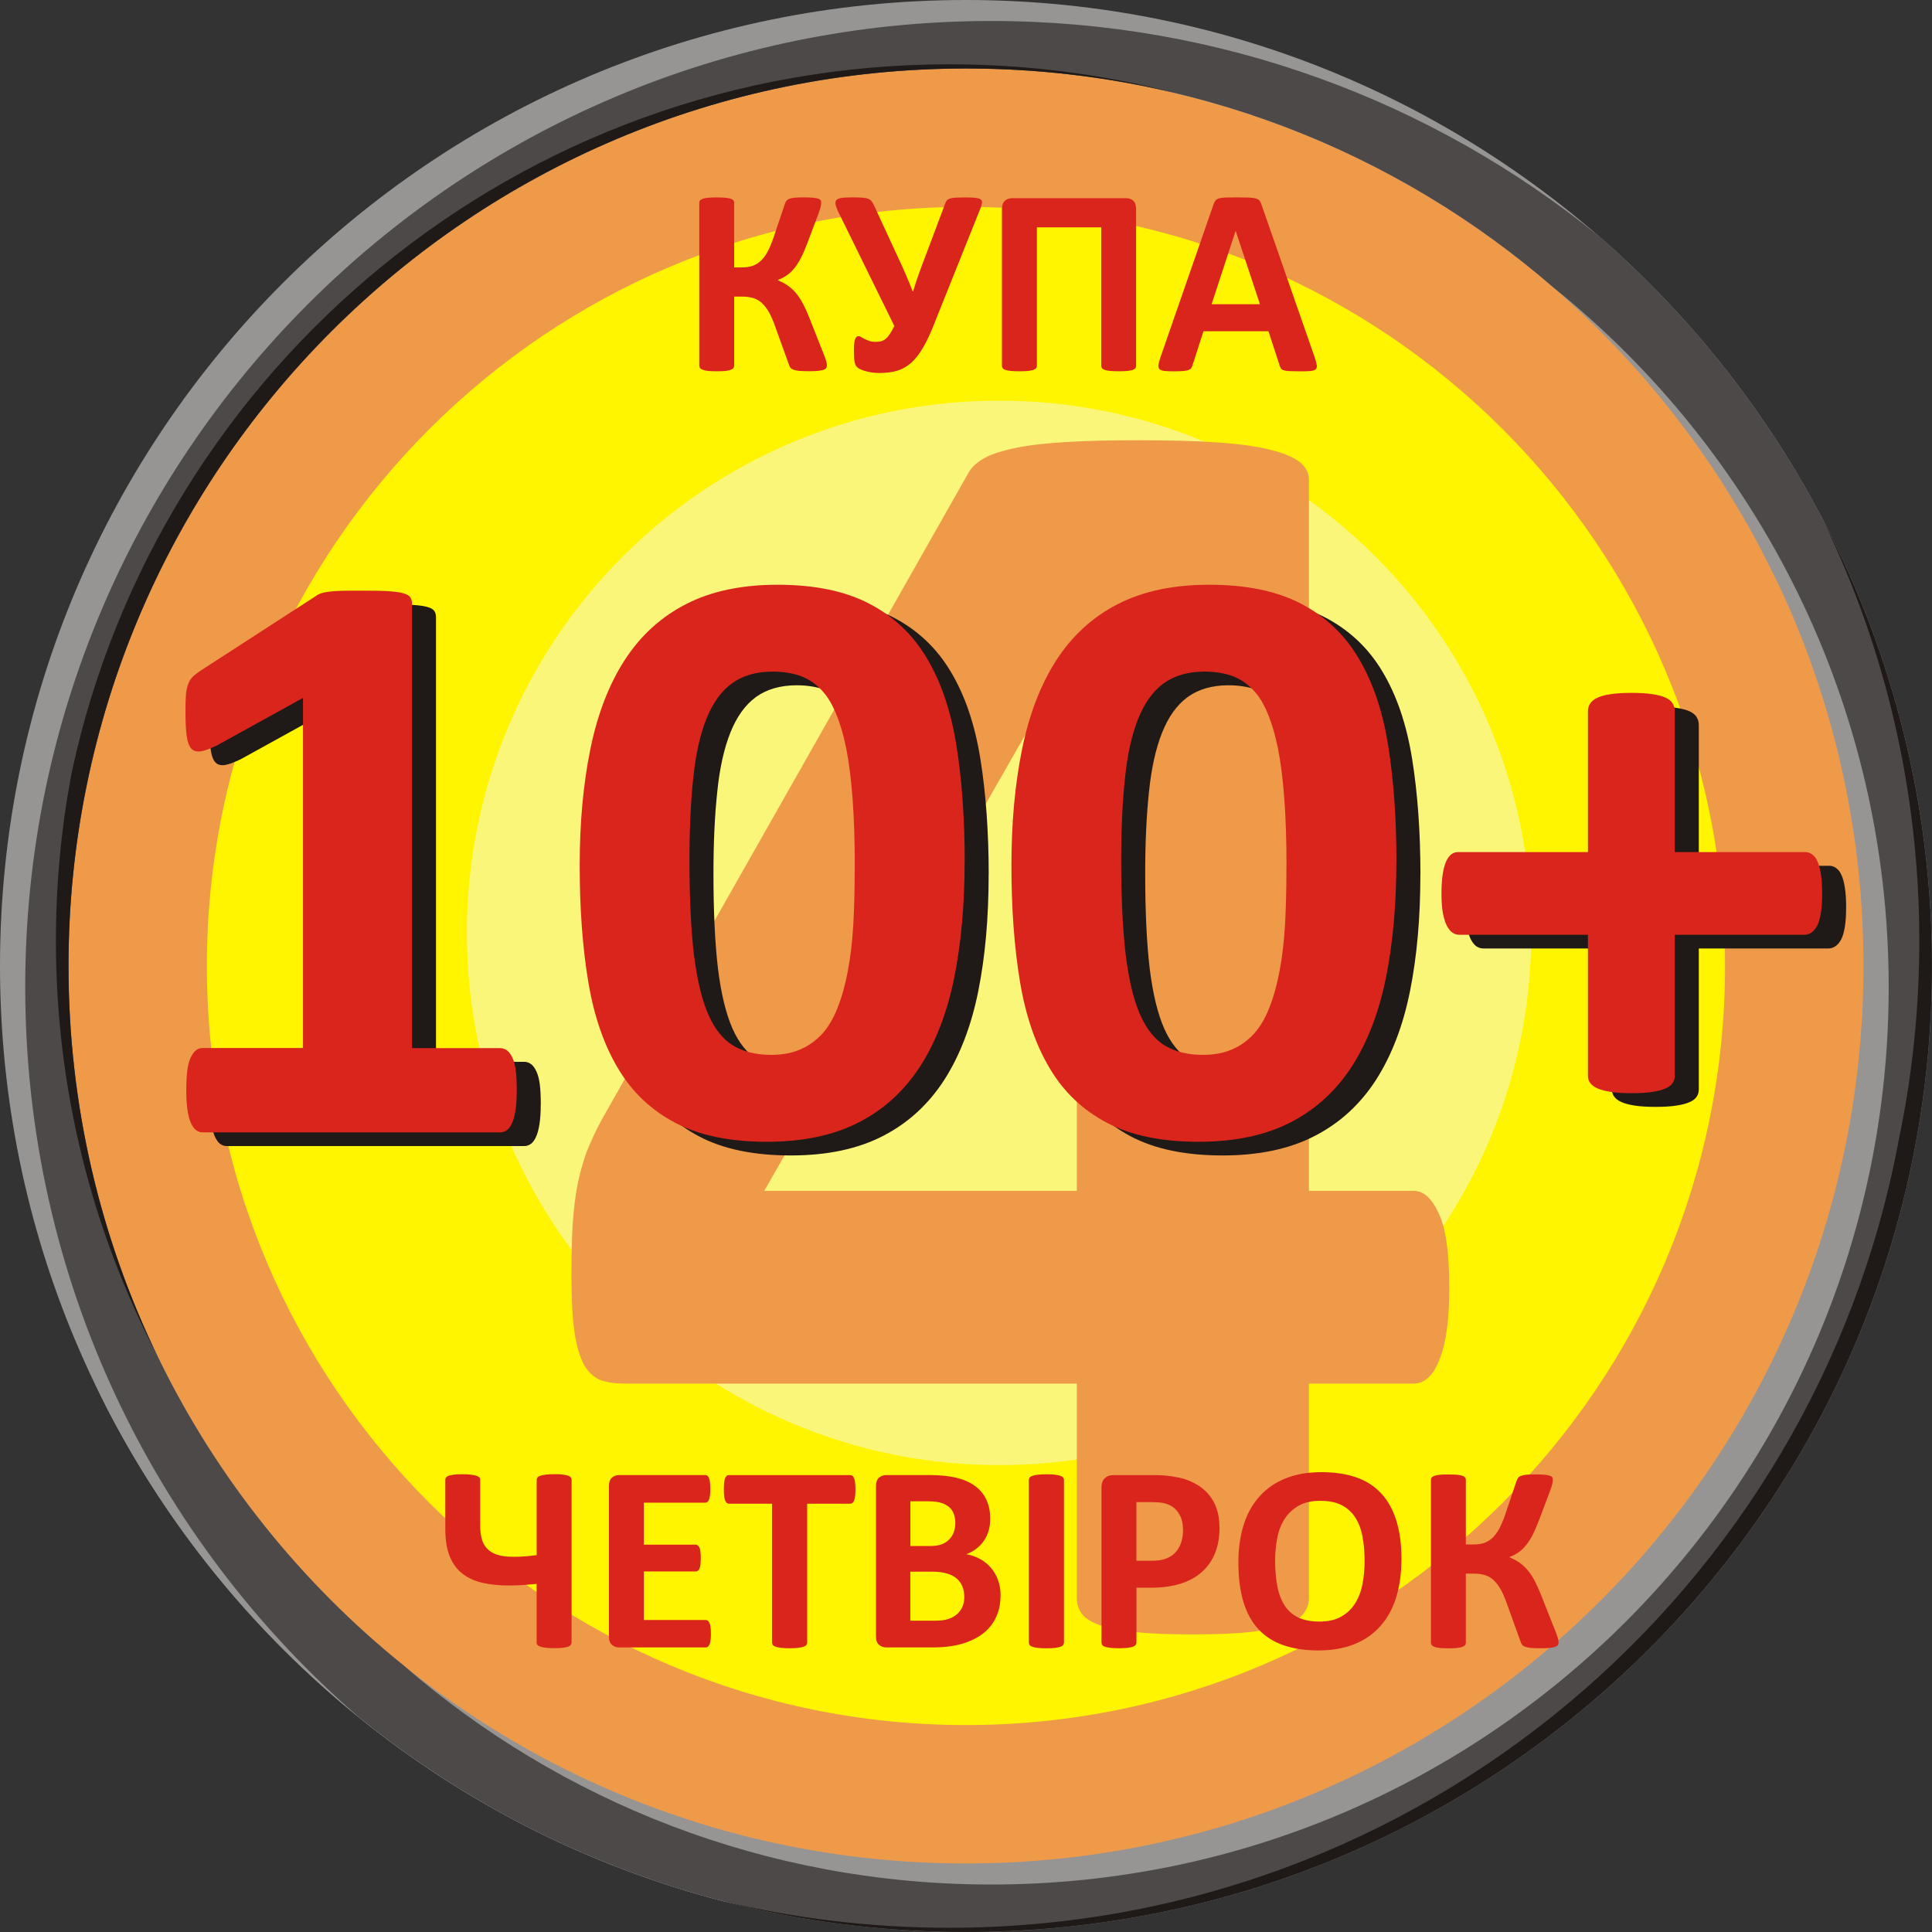
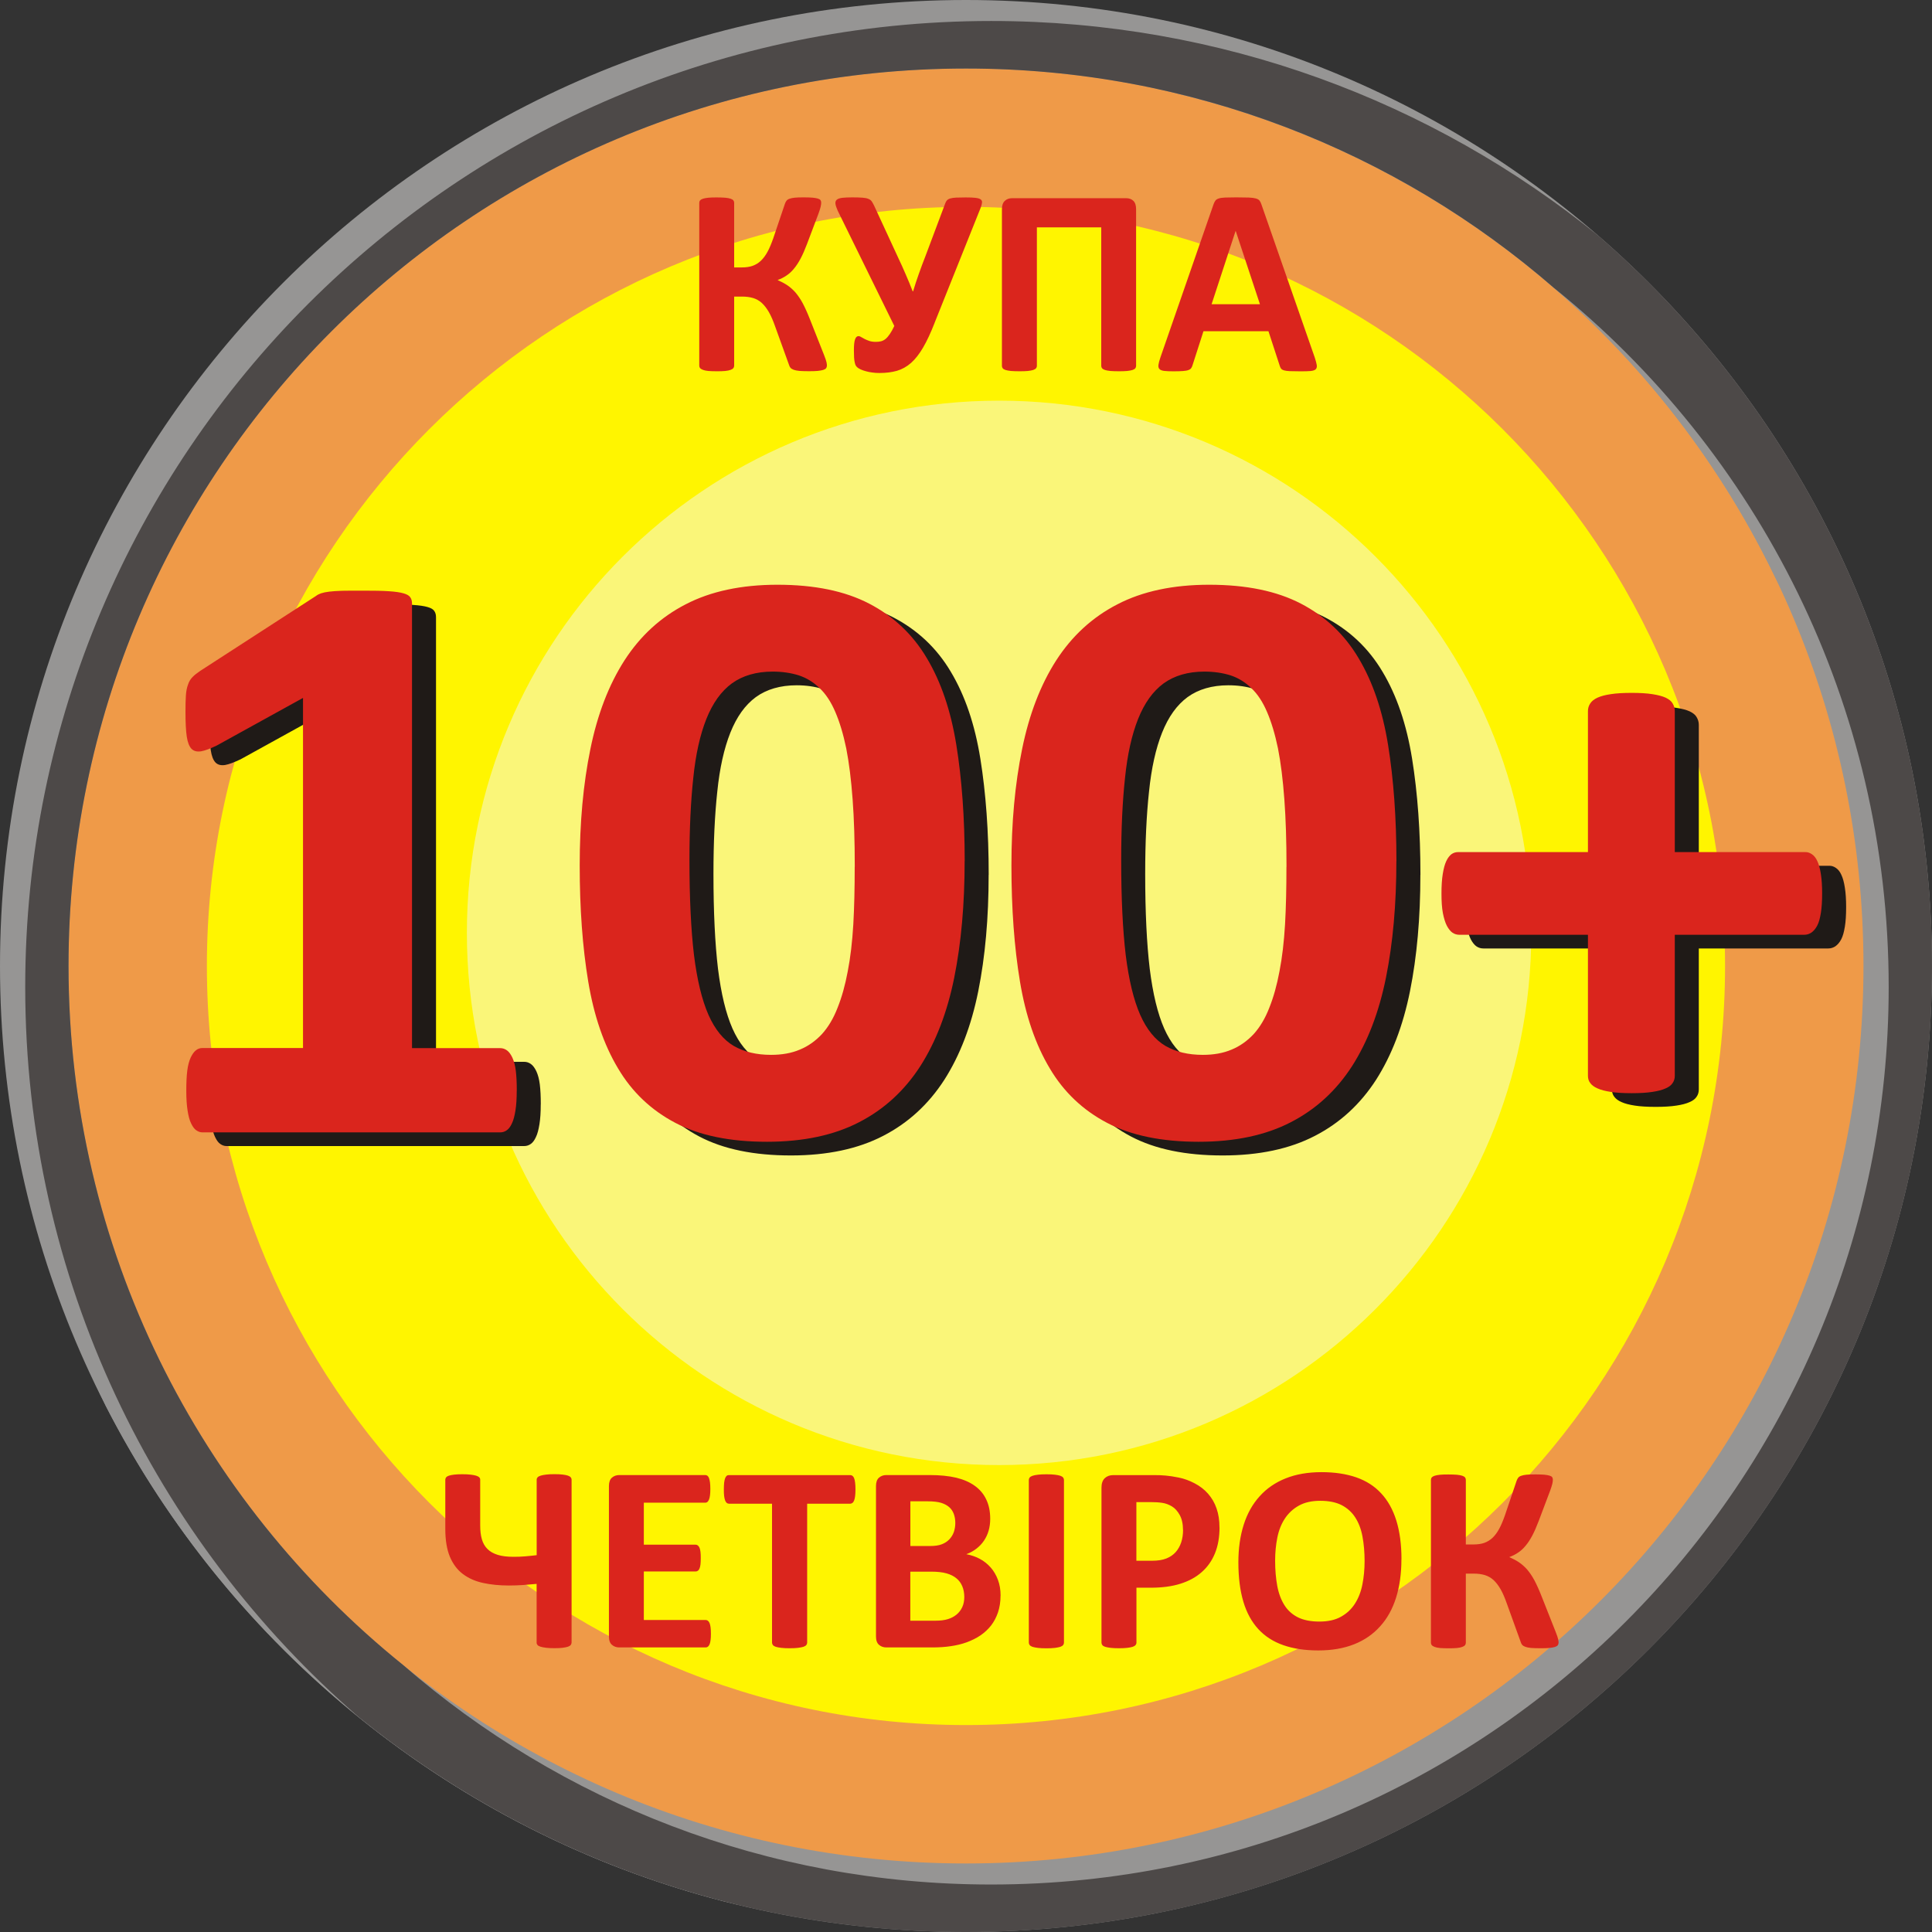
<svg xmlns="http://www.w3.org/2000/svg" xml:space="preserve" width="80px" height="80px" style="shape-rendering:geometricPrecision; text-rendering:geometricPrecision; image-rendering:optimizeQuality; fill-rule:evenodd; clip-rule:evenodd" viewBox="0 0 33.321 33.321">
  <rect x="0" y="0" width="33.321" height="33.321" fill="#333333" stroke="none" />
  <defs>
    <style type="text/css">
   
    .fil3 {fill:#1F1A17}
    .fil2 {fill:#4D4948}
    .fil1 {fill:#969594}
    .fil0 {fill:#EF9A48}
    .fil4 {fill:#FFF500}
    .fil5 {fill:#FAF679}
    .fil8 {fill:#1F1A17;fill-rule:nonzero}
    .fil7 {fill:#DA251D;fill-rule:nonzero}
    .fil6 {fill:#EF9A48;fill-rule:nonzero}
   
  </style>
  </defs>
  <g id="Layer_x0020_1">
    <g id="_94966504">
      <path id="_94967080" class="fil0" d="M16.66 1.003c8.647,0 15.657,7.01 15.657,15.657 0,8.647 -7.01,15.657 -15.657,15.657 -8.647,0 -15.657,-7.01 -15.657,-15.657 0,-8.647 7.01,-15.657 15.657,-15.657z" />
      <g>
        <path id="_94967032" class="fil1" d="M16.66 0c9.201,0 16.66,7.459 16.66,16.66 0,9.201 -7.459,16.66 -16.66,16.66 -9.201,0 -16.66,-7.459 -16.66,-16.66 0,-9.201 7.459,-16.66 16.66,-16.66zm0 1.181c8.549,0 15.479,6.93 15.479,15.479 0,8.549 -6.93,15.479 -15.479,15.479 -8.549,0 -15.479,-6.93 -15.479,-15.479 0,-8.549 6.93,-15.479 15.479,-15.479z" />
        <path id="_94966984" class="fil1" d="M12.459 32.786c-4.636,-1.204 -8.487,-4.355 -10.629,-8.527 -1.079,-2.207 -1.685,-4.687 -1.685,-7.309 0,-9.201 7.459,-16.66 16.66,-16.66 3.965,0 7.606,1.386 10.466,3.699 3.528,3.055 5.76,7.567 5.76,12.6 0,9.201 -7.459,16.66 -16.66,16.66 -1.347,0 -2.658,-0.16 -3.912,-0.462zm18.131 -22.882c1.083,2.113 1.694,4.508 1.694,7.046 0,8.549 -6.93,15.479 -15.479,15.479 -3.878,0 -7.423,-1.426 -10.139,-3.783 -3.521,-2.837 -5.774,-7.184 -5.774,-12.058 0,-8.549 6.93,-15.479 15.479,-15.479 1.369,0 2.697,0.178 3.961,0.512 4.522,1.1 8.267,4.186 10.258,8.283z" />
-         <path id="_94966936" class="fil1" d="M1.714 24.016c-1.006,-2.145 -1.569,-4.54 -1.569,-7.067 0,-9.201 7.459,-16.66 16.66,-16.66 3.965,0 7.606,1.386 10.466,3.699 3.528,3.055 5.76,7.567 5.76,12.6 0,1.062 -0.101,2.101 -0.291,3.108 -1.597,7.536 -8.286,13.19 -16.297,13.19 -6.387,0 -11.933,-3.595 -14.729,-8.87zm14.729 -23.269c6.153,0 11.468,3.591 13.963,8.791 0.063,0.121 0.124,0.242 0.183,0.365 1.083,2.113 1.694,4.508 1.694,7.046 0,8.549 -6.93,15.479 -15.479,15.479 -3.878,0 -7.423,-1.426 -10.139,-3.783 -3.521,-2.837 -5.774,-7.184 -5.774,-12.058 0,-1.108 0.117,-2.189 0.339,-3.231 1.346,-7.177 7.644,-12.609 15.212,-12.609z" />
        <path id="_94966888" class="fil2" d="M27.561 4.061c3.528,3.055 5.76,7.567 5.76,12.6 0,9.201 -7.459,16.66 -16.66,16.66 -3.965,0 -7.606,-1.386 -10.466,-3.699 -3.528,-3.055 -5.76,-7.567 -5.76,-12.6 0,-9.201 7.459,-16.66 16.66,-16.66 3.965,0 7.606,1.386 10.466,3.699zm-0.761 0.904c3.521,2.837 5.774,7.184 5.774,12.058 0,8.549 -6.93,15.479 -15.479,15.479 -3.878,0 -7.423,-1.426 -10.139,-3.783 -3.521,-2.837 -5.774,-7.184 -5.774,-12.058 0,-8.549 6.93,-15.479 15.479,-15.479 3.878,0 7.423,1.426 10.139,3.783z" />
-         <path id="_94966840" class="fil3" d="M1.181 16.66c0,-8.549 6.93,-15.479 15.479,-15.479 1.243,0 2.452,0.146 3.61,0.423 -1.246,-0.323 -2.552,-0.495 -3.899,-0.495 -7.427,0 -13.632,5.23 -15.133,12.208 -0.003,0.013 -0.005,0.026 -0.007,0.039 -0,0.001 -0.001,0.003 -0.001,0.004 -0.003,0.013 -0.006,0.026 -0.008,0.039 -0.169,0.917 -0.258,1.861 -0.258,2.827 0,2.572 0.627,4.997 1.737,7.131 -0.974,-2.027 -1.52,-4.298 -1.52,-6.697zm31.56 3.036c-1.456,7.716 -8.232,13.552 -16.371,13.552 -1.347,0 -2.658,-0.16 -3.912,-0.462 1.342,0.349 2.75,0.534 4.201,0.534 9.201,0 16.66,-7.459 16.66,-16.66 0,-2.761 -0.672,-5.366 -1.861,-7.658 1.053,2.185 1.644,4.636 1.644,7.225 0,1.186 -0.124,2.344 -0.36,3.46 -0.001,0.003 -0.001,0.007 -0.002,0.01z" />
      </g>
      <path id="_94966768" class="fil4" d="M16.66 3.568c7.231,0 13.092,5.862 13.092,13.092 0,7.231 -5.862,13.092 -13.092,13.092 -7.231,0 -13.092,-5.862 -13.092,-13.092 0,-7.231 5.862,-13.092 13.092,-13.092z" />
      <path id="_94966720" class="fil5" d="M17.231 6.91c5.07,0 9.179,4.11 9.179,9.179 0,5.069 -4.11,9.179 -9.179,9.179 -5.069,0 -9.179,-4.11 -9.179,-9.179 0,-5.07 4.11,-9.179 9.179,-9.179z" />
-       <path id="_94966672" class="fil6" d="M24.996 22.216c0,0.538 -0.054,0.947 -0.167,1.227 -0.108,0.28 -0.258,0.42 -0.446,0.42l-1.808 0 0 3.696c0,0.102 -0.032,0.194 -0.097,0.274 -0.059,0.081 -0.172,0.145 -0.328,0.199 -0.161,0.048 -0.366,0.092 -0.619,0.118 -0.253,0.027 -0.581,0.038 -0.979,0.038 -0.382,0 -0.699,-0.011 -0.958,-0.038 -0.258,-0.027 -0.468,-0.07 -0.619,-0.118 -0.151,-0.054 -0.258,-0.118 -0.317,-0.199 -0.059,-0.081 -0.086,-0.172 -0.086,-0.274l0 -3.696 -7.801 0c-0.145,0 -0.28,-0.016 -0.393,-0.054 -0.118,-0.038 -0.215,-0.124 -0.296,-0.253 -0.075,-0.135 -0.135,-0.323 -0.172,-0.57 -0.038,-0.248 -0.054,-0.576 -0.054,-0.99 0,-0.339 0.005,-0.629 0.021,-0.877 0.016,-0.247 0.043,-0.473 0.081,-0.673 0.038,-0.199 0.092,-0.387 0.156,-0.57 0.07,-0.177 0.156,-0.366 0.264,-0.565l6.333 -11.17c0.054,-0.092 0.145,-0.172 0.269,-0.242 0.129,-0.07 0.301,-0.124 0.527,-0.172 0.226,-0.048 0.516,-0.081 0.861,-0.102 0.344,-0.022 0.769,-0.032 1.259,-0.032 0.538,0 1.001,0.011 1.377,0.038 0.382,0.027 0.689,0.07 0.915,0.129 0.226,0.054 0.393,0.129 0.5,0.21 0.102,0.086 0.156,0.183 0.156,0.301l0 12.267 1.808 0c0.167,0 0.312,0.129 0.43,0.387 0.124,0.258 0.183,0.689 0.183,1.291zm-6.424 -11.04l-0.032 0 -5.359 9.362 5.391 0 0 -9.362z" />
      <path id="_94966624" class="fil7" d="M14.261 6.309c0,0.017 -0.005,0.031 -0.014,0.042 -0.009,0.012 -0.025,0.021 -0.049,0.029 -0.023,0.007 -0.056,0.013 -0.096,0.017 -0.04,0.004 -0.091,0.005 -0.154,0.005 -0.067,0 -0.12,-0.002 -0.16,-0.005 -0.041,-0.004 -0.074,-0.01 -0.098,-0.019 -0.025,-0.009 -0.043,-0.02 -0.056,-0.034 -0.012,-0.014 -0.021,-0.032 -0.027,-0.054l-0.239 -0.662c-0.034,-0.097 -0.069,-0.178 -0.106,-0.243 -0.037,-0.065 -0.078,-0.118 -0.122,-0.159 -0.044,-0.04 -0.095,-0.069 -0.151,-0.086 -0.057,-0.017 -0.121,-0.025 -0.191,-0.025l-0.136 0 0 1.192c0,0.016 -0.005,0.031 -0.014,0.042 -0.009,0.012 -0.025,0.021 -0.048,0.03 -0.023,0.009 -0.053,0.015 -0.092,0.019 -0.038,0.004 -0.087,0.005 -0.146,0.005 -0.058,0 -0.107,-0.002 -0.146,-0.005 -0.039,-0.004 -0.07,-0.01 -0.092,-0.019 -0.023,-0.009 -0.039,-0.018 -0.049,-0.03 -0.01,-0.012 -0.015,-0.026 -0.015,-0.042l0 -2.809c0,-0.016 0.005,-0.031 0.015,-0.042 0.01,-0.012 0.027,-0.021 0.049,-0.029 0.023,-0.007 0.053,-0.013 0.092,-0.017 0.039,-0.004 0.088,-0.005 0.146,-0.005 0.059,0 0.108,0.002 0.146,0.005 0.038,0.004 0.069,0.009 0.092,0.017 0.023,0.008 0.039,0.017 0.048,0.029 0.009,0.011 0.014,0.025 0.014,0.042l0 1.114 0.136 0c0.069,0 0.13,-0.009 0.182,-0.027 0.053,-0.019 0.1,-0.048 0.142,-0.087 0.042,-0.04 0.081,-0.092 0.115,-0.155 0.035,-0.063 0.067,-0.142 0.1,-0.235l0.2 -0.592c0.008,-0.021 0.016,-0.039 0.027,-0.053 0.011,-0.015 0.028,-0.027 0.052,-0.035 0.024,-0.009 0.055,-0.015 0.094,-0.019 0.038,-0.004 0.091,-0.005 0.157,-0.005 0.06,0 0.109,0.002 0.147,0.005 0.039,0.004 0.07,0.009 0.092,0.016 0.023,0.007 0.038,0.016 0.045,0.027 0.008,0.012 0.012,0.026 0.012,0.042 0,0.02 -0.003,0.045 -0.01,0.074 -0.007,0.029 -0.019,0.067 -0.036,0.114l-0.199 0.527c-0.037,0.098 -0.074,0.182 -0.11,0.25 -0.037,0.069 -0.075,0.128 -0.116,0.176 -0.04,0.049 -0.083,0.088 -0.129,0.118 -0.045,0.031 -0.095,0.056 -0.15,0.076l0 0.002c0.061,0.027 0.117,0.056 0.166,0.089 0.05,0.034 0.097,0.075 0.141,0.125 0.043,0.051 0.086,0.113 0.125,0.186 0.039,0.074 0.08,0.164 0.122,0.271l0.244 0.617c0.025,0.063 0.039,0.106 0.044,0.13 0.005,0.024 0.007,0.043 0.007,0.059zm1.858 -0.74c-0.067,0.171 -0.133,0.313 -0.198,0.424 -0.065,0.112 -0.135,0.201 -0.208,0.266 -0.074,0.065 -0.155,0.11 -0.243,0.136 -0.088,0.025 -0.188,0.038 -0.301,0.038 -0.042,0 -0.082,-0.002 -0.122,-0.008 -0.04,-0.005 -0.077,-0.012 -0.112,-0.022 -0.035,-0.009 -0.066,-0.02 -0.092,-0.032 -0.026,-0.013 -0.045,-0.024 -0.057,-0.035 -0.013,-0.011 -0.022,-0.023 -0.029,-0.036 -0.006,-0.013 -0.012,-0.03 -0.016,-0.052 -0.005,-0.021 -0.009,-0.049 -0.011,-0.082 -0.002,-0.033 -0.003,-0.074 -0.003,-0.123 0,-0.089 0.006,-0.152 0.02,-0.19 0.013,-0.038 0.033,-0.056 0.06,-0.056 0.014,0 0.029,0.005 0.045,0.016 0.017,0.01 0.038,0.022 0.061,0.034 0.023,0.012 0.051,0.023 0.082,0.034 0.031,0.01 0.068,0.015 0.111,0.015 0.032,0 0.062,-0.003 0.089,-0.01 0.027,-0.007 0.053,-0.02 0.078,-0.04 0.024,-0.02 0.049,-0.048 0.073,-0.084 0.024,-0.035 0.051,-0.082 0.078,-0.14l-0.977 -1.99c-0.021,-0.048 -0.034,-0.086 -0.038,-0.116 -0.004,-0.03 0.003,-0.053 0.021,-0.07 0.019,-0.017 0.05,-0.028 0.093,-0.034 0.044,-0.005 0.103,-0.008 0.176,-0.008 0.072,0 0.129,0.002 0.172,0.005 0.043,0.003 0.078,0.009 0.103,0.02 0.026,0.009 0.046,0.024 0.06,0.043 0.014,0.02 0.027,0.045 0.042,0.075l0.416 0.9c0.046,0.096 0.089,0.193 0.13,0.288 0.042,0.096 0.082,0.192 0.119,0.29l0.007 0c0.031,-0.103 0.063,-0.202 0.098,-0.299 0.034,-0.097 0.072,-0.199 0.114,-0.306l0.343 -0.914c0.008,-0.021 0.017,-0.038 0.03,-0.052 0.013,-0.013 0.031,-0.024 0.055,-0.031 0.024,-0.007 0.058,-0.013 0.101,-0.015 0.042,-0.002 0.098,-0.003 0.167,-0.003 0.07,0 0.126,0.002 0.167,0.007 0.042,0.005 0.071,0.013 0.089,0.026 0.019,0.013 0.027,0.031 0.025,0.054 -0.002,0.023 -0.009,0.053 -0.023,0.09l-0.796 1.988zm3.475 0.743c0,0.015 -0.005,0.028 -0.014,0.04 -0.009,0.012 -0.025,0.021 -0.048,0.029 -0.023,0.007 -0.053,0.013 -0.092,0.017 -0.039,0.004 -0.088,0.005 -0.145,0.005 -0.058,0 -0.107,-0.002 -0.146,-0.005 -0.039,-0.004 -0.07,-0.01 -0.092,-0.017 -0.023,-0.008 -0.039,-0.017 -0.049,-0.029 -0.01,-0.012 -0.015,-0.025 -0.015,-0.04l0 -2.391 -1.11 0 0 2.391c0,0.015 -0.005,0.028 -0.015,0.04 -0.01,0.012 -0.027,0.021 -0.049,0.029 -0.023,0.007 -0.053,0.013 -0.092,0.017 -0.038,0.004 -0.087,0.005 -0.146,0.005 -0.058,0 -0.107,-0.002 -0.146,-0.005 -0.039,-0.004 -0.07,-0.01 -0.093,-0.017 -0.023,-0.008 -0.039,-0.017 -0.048,-0.029 -0.009,-0.012 -0.014,-0.025 -0.014,-0.04l0 -2.704c0,-0.064 0.016,-0.112 0.049,-0.143 0.032,-0.031 0.075,-0.047 0.128,-0.047l1.962 0c0.056,0 0.098,0.016 0.129,0.047 0.031,0.031 0.046,0.079 0.046,0.143l0 2.704zm3.081 -0.147c0.018,0.055 0.03,0.099 0.035,0.131 0.005,0.032 -0.002,0.056 -0.018,0.073 -0.017,0.016 -0.047,0.026 -0.09,0.03 -0.042,0.004 -0.102,0.005 -0.176,0.005 -0.078,0 -0.14,-0.001 -0.183,-0.003 -0.044,-0.002 -0.077,-0.007 -0.1,-0.014 -0.023,-0.007 -0.038,-0.016 -0.048,-0.029 -0.009,-0.012 -0.017,-0.028 -0.023,-0.048l-0.195 -0.597 -1.121 0 -0.187 0.581c-0.006,0.022 -0.014,0.04 -0.024,0.054 -0.009,0.015 -0.026,0.026 -0.048,0.034 -0.022,0.009 -0.053,0.014 -0.094,0.017 -0.041,0.003 -0.094,0.005 -0.16,0.005 -0.071,0 -0.125,-0.002 -0.165,-0.007 -0.04,-0.005 -0.067,-0.016 -0.082,-0.033 -0.016,-0.018 -0.021,-0.043 -0.016,-0.075 0.005,-0.032 0.016,-0.074 0.035,-0.129l0.915 -2.637c0.009,-0.026 0.02,-0.047 0.032,-0.063 0.012,-0.017 0.031,-0.028 0.058,-0.037 0.027,-0.009 0.064,-0.014 0.112,-0.016 0.047,-0.002 0.11,-0.003 0.188,-0.003 0.09,0 0.162,0.001 0.215,0.003 0.054,0.002 0.096,0.008 0.125,0.016 0.03,0.009 0.051,0.021 0.064,0.038 0.013,0.017 0.024,0.04 0.033,0.069l0.918 2.635zm-1.363 -2.182l-0.002 0 -0.414 1.264 0.834 0 -0.418 -1.264zm-11.455 24.349c0,0.015 -0.005,0.028 -0.015,0.04 -0.01,0.012 -0.026,0.021 -0.048,0.029 -0.023,0.007 -0.052,0.013 -0.089,0.018 -0.038,0.005 -0.085,0.007 -0.143,0.007 -0.056,0 -0.104,-0.002 -0.143,-0.007 -0.039,-0.005 -0.071,-0.011 -0.095,-0.018 -0.025,-0.008 -0.042,-0.017 -0.053,-0.029 -0.01,-0.012 -0.016,-0.025 -0.016,-0.04l0 -1.015c-0.082,0.008 -0.161,0.014 -0.239,0.02 -0.078,0.005 -0.157,0.008 -0.237,0.008 -0.165,0 -0.314,-0.015 -0.447,-0.044 -0.134,-0.029 -0.25,-0.08 -0.347,-0.153 -0.097,-0.072 -0.172,-0.172 -0.226,-0.299 -0.052,-0.126 -0.079,-0.286 -0.079,-0.479l0 -0.85c0,-0.015 0.005,-0.028 0.014,-0.04 0.009,-0.012 0.024,-0.021 0.047,-0.029 0.022,-0.008 0.052,-0.013 0.089,-0.018 0.038,-0.005 0.085,-0.007 0.141,-0.007 0.059,0 0.107,0.002 0.146,0.007 0.039,0.005 0.071,0.01 0.096,0.018 0.024,0.008 0.042,0.017 0.053,0.029 0.011,0.011 0.016,0.024 0.016,0.04l0 0.789c0,0.092 0.009,0.172 0.029,0.239 0.019,0.067 0.051,0.123 0.096,0.167 0.044,0.045 0.103,0.078 0.176,0.101 0.073,0.023 0.164,0.034 0.273,0.034 0.069,0 0.136,-0.002 0.202,-0.008 0.067,-0.006 0.133,-0.012 0.198,-0.02l0 -1.303c0,-0.016 0.006,-0.029 0.016,-0.04 0.011,-0.012 0.028,-0.021 0.053,-0.029 0.024,-0.008 0.056,-0.013 0.095,-0.018 0.038,-0.005 0.086,-0.007 0.143,-0.007 0.058,0 0.106,0.002 0.143,0.007 0.038,0.005 0.067,0.01 0.089,0.018 0.022,0.008 0.038,0.017 0.048,0.029 0.01,0.012 0.015,0.025 0.015,0.04l0 2.812zm2.404 -0.157c0,0.045 -0.002,0.082 -0.006,0.112 -0.004,0.03 -0.009,0.054 -0.017,0.072 -0.008,0.019 -0.017,0.032 -0.029,0.041 -0.011,0.009 -0.024,0.013 -0.038,0.013l-1.49 0c-0.05,0 -0.093,-0.015 -0.127,-0.045 -0.035,-0.03 -0.052,-0.078 -0.052,-0.146l0 -2.591c0,-0.067 0.017,-0.116 0.052,-0.146 0.034,-0.03 0.077,-0.045 0.127,-0.045l1.483 0c0.013,0 0.026,0.004 0.037,0.012 0.01,0.008 0.02,0.021 0.027,0.04 0.007,0.02 0.013,0.044 0.017,0.074 0.004,0.031 0.006,0.068 0.006,0.115 0,0.043 -0.002,0.079 -0.006,0.11 -0.004,0.03 -0.009,0.054 -0.017,0.072 -0.008,0.019 -0.017,0.032 -0.027,0.041 -0.011,0.009 -0.023,0.013 -0.037,0.013l-1.06 0 0 0.724 0.893 0c0.014,0 0.027,0.004 0.038,0.013 0.012,0.009 0.021,0.021 0.029,0.039 0.008,0.017 0.013,0.041 0.017,0.071 0.004,0.03 0.005,0.066 0.005,0.108 0,0.045 -0.002,0.082 -0.005,0.111 -0.004,0.029 -0.009,0.052 -0.017,0.07 -0.008,0.018 -0.017,0.031 -0.029,0.038 -0.011,0.008 -0.024,0.012 -0.038,0.012l-0.893 0 0 0.837 1.067 0c0.014,0 0.027,0.004 0.038,0.013 0.012,0.009 0.021,0.022 0.029,0.041 0.008,0.018 0.013,0.042 0.017,0.072 0.004,0.031 0.006,0.067 0.006,0.112zm2.493 -2.486c0,0.045 -0.002,0.082 -0.006,0.114 -0.004,0.031 -0.009,0.056 -0.017,0.075 -0.008,0.02 -0.017,0.034 -0.029,0.042 -0.011,0.009 -0.024,0.014 -0.038,0.014l-0.743 0 0 2.396c0,0.015 -0.005,0.029 -0.015,0.042 -0.01,0.012 -0.027,0.022 -0.049,0.03 -0.023,0.007 -0.054,0.013 -0.093,0.018 -0.039,0.005 -0.088,0.007 -0.146,0.007 -0.058,0 -0.107,-0.002 -0.146,-0.007 -0.039,-0.005 -0.071,-0.011 -0.093,-0.018 -0.023,-0.008 -0.039,-0.018 -0.049,-0.03 -0.01,-0.013 -0.015,-0.027 -0.015,-0.042l0 -2.396 -0.743 0c-0.015,0 -0.028,-0.005 -0.039,-0.014 -0.01,-0.009 -0.02,-0.023 -0.027,-0.042 -0.007,-0.019 -0.013,-0.044 -0.017,-0.075 -0.004,-0.032 -0.005,-0.07 -0.005,-0.114 0,-0.045 0.002,-0.085 0.005,-0.117 0.004,-0.032 0.01,-0.058 0.017,-0.077 0.008,-0.02 0.017,-0.033 0.027,-0.042 0.011,-0.009 0.024,-0.012 0.039,-0.012l2.092 0c0.013,0 0.026,0.004 0.038,0.012 0.012,0.009 0.021,0.022 0.029,0.042 0.008,0.019 0.013,0.045 0.017,0.077 0.004,0.032 0.006,0.071 0.006,0.117zm2.502 1.832c0,0.106 -0.015,0.201 -0.044,0.288 -0.029,0.085 -0.069,0.161 -0.12,0.227 -0.052,0.066 -0.113,0.122 -0.183,0.17 -0.071,0.048 -0.15,0.086 -0.235,0.118 -0.085,0.031 -0.177,0.053 -0.274,0.067 -0.097,0.015 -0.205,0.022 -0.324,0.022l-0.789 0c-0.05,0 -0.093,-0.015 -0.127,-0.045 -0.035,-0.03 -0.052,-0.078 -0.052,-0.146l0 -2.591c0,-0.067 0.017,-0.116 0.052,-0.146 0.034,-0.03 0.077,-0.045 0.127,-0.045l0.744 0c0.182,0 0.335,0.016 0.462,0.046 0.126,0.031 0.232,0.077 0.318,0.139 0.087,0.062 0.153,0.14 0.198,0.235 0.046,0.095 0.069,0.206 0.069,0.335 0,0.072 -0.009,0.14 -0.027,0.203 -0.018,0.064 -0.046,0.122 -0.08,0.173 -0.035,0.052 -0.078,0.098 -0.13,0.138 -0.051,0.04 -0.109,0.072 -0.175,0.096 0.084,0.016 0.162,0.042 0.234,0.081 0.071,0.038 0.133,0.088 0.186,0.148 0.053,0.06 0.095,0.132 0.125,0.212 0.031,0.082 0.046,0.172 0.046,0.274zm-0.78 -1.252c0,-0.06 -0.009,-0.113 -0.027,-0.161 -0.018,-0.047 -0.045,-0.087 -0.082,-0.118 -0.037,-0.031 -0.083,-0.055 -0.139,-0.072 -0.056,-0.016 -0.13,-0.025 -0.223,-0.025l-0.304 0 0 0.771 0.336 0c0.087,0 0.157,-0.01 0.208,-0.031 0.052,-0.02 0.095,-0.049 0.129,-0.085 0.034,-0.036 0.06,-0.078 0.077,-0.126 0.016,-0.049 0.025,-0.099 0.025,-0.153zm0.155 1.274c0,-0.069 -0.012,-0.131 -0.035,-0.186 -0.023,-0.054 -0.056,-0.1 -0.101,-0.136 -0.044,-0.037 -0.1,-0.065 -0.169,-0.085 -0.069,-0.02 -0.158,-0.03 -0.269,-0.03l-0.357 0 0 0.846 0.436 0c0.084,0 0.154,-0.009 0.212,-0.027 0.057,-0.017 0.107,-0.044 0.149,-0.078 0.042,-0.035 0.075,-0.077 0.099,-0.129 0.024,-0.051 0.035,-0.11 0.035,-0.176zm1.719 0.788c0,0.015 -0.005,0.029 -0.015,0.042 -0.01,0.012 -0.027,0.022 -0.049,0.03 -0.023,0.007 -0.054,0.013 -0.092,0.018 -0.038,0.005 -0.088,0.007 -0.147,0.007 -0.058,0 -0.107,-0.002 -0.146,-0.007 -0.039,-0.005 -0.071,-0.011 -0.093,-0.018 -0.023,-0.008 -0.039,-0.018 -0.049,-0.03 -0.01,-0.013 -0.015,-0.027 -0.015,-0.042l0 -2.807c0,-0.015 0.005,-0.029 0.015,-0.042 0.01,-0.012 0.027,-0.022 0.051,-0.03 0.023,-0.008 0.054,-0.013 0.092,-0.018 0.038,-0.005 0.087,-0.007 0.145,-0.007 0.06,0 0.109,0.002 0.147,0.007 0.038,0.005 0.069,0.01 0.092,0.018 0.023,0.008 0.039,0.018 0.049,0.03 0.01,0.013 0.015,0.027 0.015,0.042l0 2.807zm2.683 -1.987c0,0.168 -0.026,0.315 -0.078,0.444 -0.052,0.129 -0.128,0.237 -0.228,0.325 -0.1,0.089 -0.222,0.155 -0.367,0.201 -0.145,0.046 -0.316,0.069 -0.512,0.069l-0.248 0 0 0.947c0,0.016 -0.005,0.029 -0.015,0.042 -0.01,0.012 -0.027,0.022 -0.049,0.03 -0.023,0.008 -0.053,0.013 -0.092,0.018 -0.038,0.005 -0.087,0.007 -0.146,0.007 -0.058,0 -0.107,-0.002 -0.146,-0.007 -0.039,-0.005 -0.07,-0.011 -0.093,-0.018 -0.023,-0.008 -0.039,-0.018 -0.048,-0.03 -0.009,-0.013 -0.014,-0.027 -0.014,-0.042l0 -2.673c0,-0.072 0.019,-0.126 0.056,-0.162 0.038,-0.036 0.087,-0.054 0.148,-0.054l0.701 0c0.071,0 0.138,0.002 0.201,0.008 0.064,0.005 0.14,0.017 0.229,0.035 0.089,0.018 0.179,0.05 0.27,0.098 0.091,0.047 0.169,0.107 0.233,0.18 0.064,0.073 0.114,0.157 0.147,0.255 0.034,0.097 0.05,0.206 0.05,0.327zm-0.63 0.044c0,-0.104 -0.019,-0.19 -0.056,-0.258 -0.037,-0.067 -0.082,-0.118 -0.136,-0.15 -0.054,-0.032 -0.111,-0.053 -0.169,-0.061 -0.06,-0.009 -0.121,-0.012 -0.184,-0.012l-0.259 0 0 1.011 0.273 0c0.097,0 0.178,-0.013 0.244,-0.039 0.065,-0.026 0.119,-0.063 0.161,-0.11 0.041,-0.046 0.073,-0.103 0.095,-0.168 0.021,-0.065 0.032,-0.136 0.032,-0.213zm3.767 0.505c0,0.246 -0.031,0.466 -0.092,0.661 -0.061,0.194 -0.152,0.36 -0.274,0.494 -0.121,0.136 -0.27,0.239 -0.448,0.31 -0.179,0.071 -0.385,0.107 -0.619,0.107 -0.231,0 -0.433,-0.031 -0.604,-0.091 -0.172,-0.06 -0.316,-0.152 -0.431,-0.277 -0.114,-0.124 -0.201,-0.281 -0.258,-0.473 -0.057,-0.191 -0.086,-0.418 -0.086,-0.679 0,-0.24 0.031,-0.456 0.092,-0.648 0.061,-0.192 0.152,-0.355 0.274,-0.49 0.121,-0.135 0.27,-0.238 0.448,-0.309 0.179,-0.072 0.386,-0.108 0.621,-0.108 0.225,0 0.423,0.03 0.596,0.089 0.172,0.06 0.316,0.151 0.431,0.276 0.116,0.124 0.203,0.28 0.262,0.469 0.059,0.19 0.089,0.412 0.089,0.669zm-0.635 0.031c0,-0.156 -0.013,-0.298 -0.037,-0.426 -0.024,-0.128 -0.066,-0.237 -0.125,-0.328 -0.059,-0.091 -0.137,-0.161 -0.235,-0.212 -0.098,-0.049 -0.22,-0.074 -0.367,-0.074 -0.148,0 -0.272,0.028 -0.371,0.084 -0.1,0.056 -0.18,0.131 -0.241,0.224 -0.061,0.093 -0.104,0.202 -0.129,0.327 -0.025,0.125 -0.038,0.257 -0.038,0.397 0,0.162 0.013,0.308 0.037,0.437 0.024,0.129 0.066,0.24 0.124,0.332 0.058,0.092 0.136,0.161 0.234,0.21 0.098,0.048 0.221,0.072 0.369,0.072 0.148,0 0.272,-0.027 0.371,-0.083 0.1,-0.055 0.18,-0.13 0.241,-0.225 0.061,-0.095 0.104,-0.205 0.129,-0.332 0.025,-0.126 0.038,-0.261 0.038,-0.404zm3.345 1.41c0,0.017 -0.005,0.031 -0.014,0.042 -0.009,0.012 -0.025,0.021 -0.049,0.029 -0.023,0.007 -0.056,0.013 -0.096,0.017 -0.04,0.004 -0.091,0.005 -0.154,0.005 -0.067,0 -0.12,-0.002 -0.16,-0.005 -0.041,-0.004 -0.074,-0.01 -0.098,-0.019 -0.025,-0.009 -0.043,-0.02 -0.056,-0.034 -0.012,-0.014 -0.021,-0.032 -0.027,-0.054l-0.239 -0.662c-0.034,-0.097 -0.069,-0.178 -0.106,-0.243 -0.037,-0.065 -0.078,-0.118 -0.122,-0.159 -0.044,-0.04 -0.095,-0.069 -0.151,-0.086 -0.057,-0.017 -0.121,-0.025 -0.191,-0.025l-0.136 0 0 1.192c0,0.016 -0.005,0.031 -0.014,0.042 -0.009,0.012 -0.025,0.021 -0.048,0.03 -0.023,0.009 -0.053,0.015 -0.092,0.019 -0.038,0.004 -0.087,0.005 -0.146,0.005 -0.058,0 -0.107,-0.002 -0.146,-0.005 -0.039,-0.004 -0.07,-0.01 -0.092,-0.019 -0.023,-0.009 -0.039,-0.018 -0.049,-0.03 -0.01,-0.012 -0.015,-0.026 -0.015,-0.042l0 -2.809c0,-0.016 0.005,-0.031 0.015,-0.042 0.01,-0.012 0.027,-0.021 0.049,-0.029 0.023,-0.007 0.053,-0.013 0.092,-0.017 0.039,-0.004 0.088,-0.005 0.146,-0.005 0.059,0 0.108,0.002 0.146,0.005 0.038,0.004 0.069,0.009 0.092,0.017 0.023,0.008 0.039,0.017 0.048,0.029 0.009,0.011 0.014,0.025 0.014,0.042l0 1.114 0.136 0c0.069,0 0.13,-0.009 0.182,-0.027 0.053,-0.019 0.1,-0.048 0.142,-0.087 0.042,-0.04 0.081,-0.092 0.115,-0.155 0.035,-0.063 0.067,-0.142 0.1,-0.235l0.2 -0.592c0.008,-0.021 0.016,-0.039 0.027,-0.053 0.011,-0.015 0.028,-0.027 0.052,-0.035 0.024,-0.009 0.055,-0.015 0.094,-0.019 0.038,-0.004 0.091,-0.005 0.157,-0.005 0.06,0 0.109,0.002 0.147,0.005 0.039,0.004 0.07,0.009 0.092,0.016 0.023,0.007 0.038,0.016 0.045,0.027 0.008,0.012 0.012,0.026 0.012,0.042 0,0.02 -0.003,0.045 -0.01,0.074 -0.007,0.029 -0.019,0.067 -0.036,0.114l-0.199 0.527c-0.037,0.098 -0.074,0.182 -0.11,0.25 -0.037,0.069 -0.075,0.128 -0.116,0.176 -0.04,0.049 -0.083,0.088 -0.129,0.118 -0.045,0.031 -0.095,0.056 -0.15,0.076l0 0.002c0.061,0.027 0.117,0.056 0.166,0.089 0.05,0.034 0.097,0.075 0.141,0.125 0.043,0.051 0.086,0.113 0.125,0.186 0.039,0.074 0.08,0.164 0.122,0.271l0.244 0.617c0.025,0.063 0.039,0.106 0.044,0.13 0.005,0.024 0.007,0.043 0.007,0.059z" />
      <path id="_94966576" class="fil8" d="M9.326 19.048c0,0.135 -0.007,0.247 -0.022,0.34 -0.015,0.093 -0.034,0.169 -0.061,0.223 -0.025,0.056 -0.056,0.096 -0.088,0.118 -0.034,0.025 -0.073,0.037 -0.115,0.037l-5.134 0c-0.037,0 -0.073,-0.012 -0.108,-0.037 -0.032,-0.022 -0.061,-0.061 -0.088,-0.118 -0.027,-0.054 -0.047,-0.13 -0.061,-0.223 -0.015,-0.093 -0.022,-0.206 -0.022,-0.34 0,-0.137 0.005,-0.252 0.017,-0.348 0.012,-0.093 0.032,-0.166 0.059,-0.225 0.027,-0.056 0.056,-0.098 0.091,-0.125 0.032,-0.027 0.071,-0.039 0.113,-0.039l1.733 0 0 -6.038 -1.491 0.823c-0.108,0.051 -0.198,0.086 -0.267,0.098 -0.071,0.01 -0.125,-0.002 -0.166,-0.044 -0.039,-0.042 -0.066,-0.11 -0.081,-0.211 -0.015,-0.1 -0.022,-0.242 -0.022,-0.424 0,-0.115 0.002,-0.211 0.007,-0.284 0.005,-0.073 0.017,-0.137 0.037,-0.188 0.017,-0.054 0.044,-0.096 0.078,-0.13 0.032,-0.034 0.078,-0.069 0.135,-0.108l1.993 -1.29c0.025,-0.02 0.054,-0.034 0.088,-0.046 0.037,-0.012 0.083,-0.022 0.142,-0.029 0.056,-0.007 0.132,-0.012 0.225,-0.015 0.093,-0.002 0.213,-0.002 0.362,-0.002 0.181,0 0.328,0.002 0.441,0.01 0.113,0.007 0.198,0.02 0.255,0.037 0.059,0.017 0.096,0.039 0.115,0.069 0.02,0.029 0.029,0.064 0.029,0.108l0 7.666 1.518 0c0.044,0 0.083,0.012 0.12,0.039 0.037,0.027 0.066,0.069 0.093,0.125 0.027,0.059 0.047,0.132 0.059,0.225 0.012,0.096 0.017,0.211 0.017,0.348zm7.725 -3.961c0,0.742 -0.059,1.41 -0.179,2.008 -0.12,0.597 -0.316,1.107 -0.585,1.528 -0.272,0.421 -0.622,0.744 -1.055,0.967 -0.433,0.225 -0.965,0.338 -1.591,0.338 -0.637,0 -1.163,-0.108 -1.579,-0.326 -0.416,-0.218 -0.747,-0.531 -0.989,-0.94 -0.245,-0.409 -0.416,-0.908 -0.514,-1.498 -0.098,-0.59 -0.147,-1.258 -0.147,-2.003 0,-0.737 0.061,-1.405 0.184,-2.005 0.122,-0.6 0.318,-1.109 0.588,-1.53 0.272,-0.421 0.622,-0.744 1.055,-0.967 0.433,-0.225 0.962,-0.338 1.584,-0.338 0.637,0 1.163,0.108 1.582,0.326 0.419,0.218 0.752,0.531 0.994,0.94 0.245,0.409 0.414,0.908 0.509,1.498 0.095,0.59 0.144,1.259 0.144,2.003zm-1.895 0.098c0,-0.441 -0.012,-0.828 -0.037,-1.163 -0.025,-0.338 -0.061,-0.629 -0.11,-0.879 -0.051,-0.247 -0.115,-0.458 -0.189,-0.629 -0.073,-0.171 -0.164,-0.311 -0.272,-0.411 -0.105,-0.103 -0.225,-0.176 -0.36,-0.22 -0.135,-0.042 -0.284,-0.064 -0.448,-0.064 -0.282,0 -0.517,0.069 -0.703,0.203 -0.186,0.137 -0.331,0.34 -0.441,0.615 -0.108,0.272 -0.184,0.61 -0.225,1.016 -0.044,0.406 -0.066,0.879 -0.066,1.418 0,0.659 0.027,1.205 0.078,1.635 0.054,0.433 0.137,0.776 0.25,1.033 0.113,0.255 0.26,0.433 0.436,0.536 0.179,0.103 0.392,0.154 0.644,0.154 0.186,0 0.353,-0.029 0.497,-0.091 0.144,-0.059 0.269,-0.149 0.38,-0.267 0.108,-0.12 0.198,-0.269 0.269,-0.453 0.073,-0.181 0.132,-0.392 0.176,-0.629 0.047,-0.24 0.078,-0.509 0.096,-0.81 0.017,-0.299 0.024,-0.632 0.024,-0.994zm9.341 -0.098c0,0.742 -0.059,1.41 -0.179,2.008 -0.12,0.597 -0.316,1.107 -0.585,1.528 -0.272,0.421 -0.622,0.744 -1.055,0.967 -0.433,0.225 -0.965,0.338 -1.591,0.338 -0.637,0 -1.163,-0.108 -1.579,-0.326 -0.416,-0.218 -0.747,-0.531 -0.989,-0.94 -0.245,-0.409 -0.416,-0.908 -0.514,-1.498 -0.098,-0.59 -0.147,-1.258 -0.147,-2.003 0,-0.737 0.061,-1.405 0.184,-2.005 0.122,-0.6 0.318,-1.109 0.588,-1.53 0.272,-0.421 0.622,-0.744 1.055,-0.967 0.433,-0.225 0.962,-0.338 1.584,-0.338 0.637,0 1.163,0.108 1.582,0.326 0.419,0.218 0.752,0.531 0.994,0.94 0.245,0.409 0.414,0.908 0.509,1.498 0.095,0.59 0.144,1.259 0.144,2.003zm-1.895 0.098c0,-0.441 -0.012,-0.828 -0.037,-1.163 -0.025,-0.338 -0.061,-0.629 -0.11,-0.879 -0.051,-0.247 -0.115,-0.458 -0.189,-0.629 -0.073,-0.171 -0.164,-0.311 -0.272,-0.411 -0.105,-0.103 -0.225,-0.176 -0.36,-0.22 -0.135,-0.042 -0.284,-0.064 -0.448,-0.064 -0.282,0 -0.517,0.069 -0.703,0.203 -0.186,0.137 -0.331,0.34 -0.441,0.615 -0.108,0.272 -0.184,0.61 -0.225,1.016 -0.044,0.406 -0.066,0.879 -0.066,1.418 0,0.659 0.027,1.205 0.078,1.635 0.054,0.433 0.137,0.776 0.25,1.033 0.113,0.255 0.26,0.433 0.436,0.536 0.179,0.103 0.392,0.154 0.644,0.154 0.186,0 0.353,-0.029 0.497,-0.091 0.144,-0.059 0.269,-0.149 0.38,-0.267 0.108,-0.12 0.198,-0.269 0.269,-0.453 0.073,-0.181 0.132,-0.392 0.176,-0.629 0.047,-0.24 0.078,-0.509 0.096,-0.81 0.017,-0.299 0.024,-0.632 0.024,-0.994zm9.238 0.46c0,0.135 -0.007,0.247 -0.022,0.338 -0.015,0.091 -0.034,0.164 -0.064,0.22 -0.029,0.054 -0.064,0.093 -0.1,0.118 -0.039,0.025 -0.078,0.037 -0.122,0.037l-2.233 0 0 2.431c0,0.046 -0.012,0.091 -0.037,0.125 -0.022,0.037 -0.064,0.069 -0.12,0.093 -0.059,0.027 -0.135,0.047 -0.23,0.061 -0.096,0.015 -0.215,0.022 -0.357,0.022 -0.144,0 -0.264,-0.007 -0.36,-0.022 -0.096,-0.015 -0.171,-0.034 -0.23,-0.061 -0.056,-0.024 -0.098,-0.056 -0.125,-0.093 -0.027,-0.034 -0.039,-0.078 -0.039,-0.125l0 -2.431 -2.218 0c-0.044,0 -0.083,-0.012 -0.12,-0.037 -0.034,-0.024 -0.066,-0.064 -0.095,-0.118 -0.029,-0.056 -0.051,-0.13 -0.069,-0.22 -0.017,-0.091 -0.024,-0.203 -0.024,-0.338 0,-0.13 0.007,-0.242 0.022,-0.335 0.015,-0.093 0.034,-0.166 0.061,-0.223 0.025,-0.054 0.056,-0.093 0.088,-0.118 0.034,-0.024 0.071,-0.037 0.115,-0.037l2.24 0 0 -2.431c0,-0.047 0.012,-0.091 0.039,-0.132 0.027,-0.042 0.069,-0.074 0.125,-0.1 0.059,-0.027 0.135,-0.047 0.23,-0.061 0.096,-0.015 0.215,-0.022 0.36,-0.022 0.142,0 0.262,0.007 0.357,0.022 0.096,0.015 0.171,0.034 0.23,0.061 0.056,0.027 0.098,0.059 0.12,0.1 0.025,0.042 0.037,0.086 0.037,0.132l0 2.431 2.255 0c0.037,0 0.074,0.012 0.11,0.037 0.037,0.025 0.069,0.064 0.093,0.118 0.027,0.056 0.047,0.13 0.061,0.223 0.015,0.093 0.022,0.206 0.022,0.335z" />
      <path id="_94966528" class="fil7" d="M8.912 18.812c0,0.135 -0.007,0.247 -0.022,0.34 -0.015,0.093 -0.034,0.169 -0.061,0.223 -0.025,0.056 -0.056,0.096 -0.088,0.118 -0.034,0.025 -0.073,0.037 -0.115,0.037l-5.134 0c-0.037,0 -0.073,-0.012 -0.108,-0.037 -0.032,-0.022 -0.061,-0.061 -0.088,-0.118 -0.027,-0.054 -0.047,-0.13 -0.061,-0.223 -0.015,-0.093 -0.022,-0.206 -0.022,-0.34 0,-0.137 0.005,-0.252 0.017,-0.348 0.012,-0.093 0.032,-0.166 0.059,-0.225 0.027,-0.056 0.056,-0.098 0.091,-0.125 0.032,-0.027 0.071,-0.039 0.113,-0.039l1.733 0 0 -6.038 -1.491 0.823c-0.108,0.051 -0.198,0.086 -0.267,0.098 -0.071,0.01 -0.125,-0.002 -0.166,-0.044 -0.039,-0.042 -0.066,-0.11 -0.081,-0.211 -0.015,-0.1 -0.022,-0.242 -0.022,-0.424 0,-0.115 0.002,-0.211 0.007,-0.284 0.005,-0.073 0.017,-0.137 0.037,-0.188 0.017,-0.054 0.044,-0.096 0.078,-0.13 0.032,-0.034 0.078,-0.069 0.135,-0.108l1.993 -1.29c0.025,-0.02 0.054,-0.034 0.088,-0.046 0.037,-0.012 0.083,-0.022 0.142,-0.029 0.056,-0.007 0.132,-0.012 0.225,-0.015 0.093,-0.002 0.213,-0.002 0.362,-0.002 0.181,0 0.328,0.002 0.441,0.01 0.113,0.007 0.198,0.02 0.255,0.037 0.059,0.017 0.096,0.039 0.115,0.069 0.02,0.029 0.029,0.064 0.029,0.108l0 7.666 1.518 0c0.044,0 0.083,0.012 0.12,0.039 0.037,0.027 0.066,0.069 0.093,0.125 0.027,0.059 0.047,0.132 0.059,0.225 0.012,0.096 0.017,0.211 0.017,0.348zm7.725 -3.961c0,0.742 -0.059,1.41 -0.179,2.008 -0.12,0.597 -0.316,1.107 -0.585,1.528 -0.272,0.421 -0.622,0.744 -1.055,0.967 -0.433,0.225 -0.965,0.338 -1.591,0.338 -0.637,0 -1.163,-0.108 -1.579,-0.326 -0.416,-0.218 -0.747,-0.531 -0.989,-0.94 -0.245,-0.409 -0.416,-0.908 -0.514,-1.498 -0.098,-0.59 -0.147,-1.258 -0.147,-2.003 0,-0.737 0.061,-1.405 0.184,-2.005 0.122,-0.6 0.318,-1.109 0.588,-1.53 0.272,-0.421 0.622,-0.744 1.055,-0.967 0.433,-0.225 0.962,-0.338 1.584,-0.338 0.637,0 1.163,0.108 1.582,0.326 0.419,0.218 0.752,0.531 0.994,0.94 0.245,0.409 0.414,0.908 0.509,1.498 0.095,0.59 0.144,1.259 0.144,2.003zm-1.895 0.098c0,-0.441 -0.012,-0.828 -0.037,-1.163 -0.025,-0.338 -0.061,-0.629 -0.11,-0.879 -0.051,-0.247 -0.115,-0.458 -0.189,-0.629 -0.073,-0.171 -0.164,-0.311 -0.272,-0.411 -0.105,-0.103 -0.225,-0.176 -0.36,-0.22 -0.135,-0.042 -0.284,-0.064 -0.448,-0.064 -0.282,0 -0.517,0.069 -0.703,0.203 -0.186,0.137 -0.331,0.34 -0.441,0.615 -0.108,0.272 -0.184,0.61 -0.225,1.016 -0.044,0.406 -0.066,0.879 -0.066,1.418 0,0.659 0.027,1.205 0.078,1.635 0.054,0.433 0.137,0.776 0.25,1.033 0.113,0.255 0.26,0.433 0.436,0.536 0.179,0.103 0.392,0.154 0.644,0.154 0.186,0 0.353,-0.029 0.497,-0.091 0.144,-0.059 0.269,-0.149 0.38,-0.267 0.108,-0.12 0.198,-0.269 0.269,-0.453 0.073,-0.181 0.132,-0.392 0.176,-0.629 0.047,-0.24 0.078,-0.509 0.096,-0.81 0.017,-0.299 0.024,-0.632 0.024,-0.994zm9.341 -0.098c0,0.742 -0.059,1.41 -0.179,2.008 -0.12,0.597 -0.316,1.107 -0.585,1.528 -0.272,0.421 -0.622,0.744 -1.055,0.967 -0.433,0.225 -0.965,0.338 -1.591,0.338 -0.637,0 -1.163,-0.108 -1.579,-0.326 -0.416,-0.218 -0.747,-0.531 -0.989,-0.94 -0.245,-0.409 -0.416,-0.908 -0.514,-1.498 -0.098,-0.59 -0.147,-1.258 -0.147,-2.003 0,-0.737 0.061,-1.405 0.184,-2.005 0.122,-0.6 0.318,-1.109 0.588,-1.53 0.272,-0.421 0.622,-0.744 1.055,-0.967 0.433,-0.225 0.962,-0.338 1.584,-0.338 0.637,0 1.163,0.108 1.582,0.326 0.419,0.218 0.752,0.531 0.994,0.94 0.245,0.409 0.414,0.908 0.509,1.498 0.095,0.59 0.144,1.259 0.144,2.003zm-1.895 0.098c0,-0.441 -0.012,-0.828 -0.037,-1.163 -0.025,-0.338 -0.061,-0.629 -0.11,-0.879 -0.051,-0.247 -0.115,-0.458 -0.189,-0.629 -0.073,-0.171 -0.164,-0.311 -0.272,-0.411 -0.105,-0.103 -0.225,-0.176 -0.36,-0.22 -0.135,-0.042 -0.284,-0.064 -0.448,-0.064 -0.282,0 -0.517,0.069 -0.703,0.203 -0.186,0.137 -0.331,0.34 -0.441,0.615 -0.108,0.272 -0.184,0.61 -0.225,1.016 -0.044,0.406 -0.066,0.879 -0.066,1.418 0,0.659 0.027,1.205 0.078,1.635 0.054,0.433 0.137,0.776 0.25,1.033 0.113,0.255 0.26,0.433 0.436,0.536 0.179,0.103 0.392,0.154 0.644,0.154 0.186,0 0.353,-0.029 0.497,-0.091 0.144,-0.059 0.269,-0.149 0.38,-0.267 0.108,-0.12 0.198,-0.269 0.269,-0.453 0.073,-0.181 0.132,-0.392 0.176,-0.629 0.047,-0.24 0.078,-0.509 0.096,-0.81 0.017,-0.299 0.024,-0.632 0.024,-0.994zm9.238 0.46c0,0.135 -0.007,0.247 -0.022,0.338 -0.015,0.091 -0.034,0.164 -0.064,0.22 -0.029,0.054 -0.064,0.093 -0.1,0.118 -0.039,0.025 -0.078,0.037 -0.122,0.037l-2.233 0 0 2.431c0,0.046 -0.012,0.091 -0.037,0.125 -0.022,0.037 -0.064,0.069 -0.12,0.093 -0.059,0.027 -0.135,0.047 -0.23,0.061 -0.096,0.015 -0.215,0.022 -0.357,0.022 -0.144,0 -0.264,-0.007 -0.36,-0.022 -0.096,-0.015 -0.171,-0.034 -0.23,-0.061 -0.056,-0.024 -0.098,-0.056 -0.125,-0.093 -0.027,-0.034 -0.039,-0.078 -0.039,-0.125l0 -2.431 -2.218 0c-0.044,0 -0.083,-0.012 -0.12,-0.037 -0.034,-0.024 -0.066,-0.064 -0.095,-0.118 -0.029,-0.056 -0.051,-0.13 -0.069,-0.22 -0.017,-0.091 -0.024,-0.203 -0.024,-0.338 0,-0.13 0.007,-0.242 0.022,-0.335 0.015,-0.093 0.034,-0.166 0.061,-0.223 0.025,-0.054 0.056,-0.093 0.088,-0.118 0.034,-0.024 0.071,-0.037 0.115,-0.037l2.24 0 0 -2.431c0,-0.047 0.012,-0.091 0.039,-0.132 0.027,-0.042 0.069,-0.074 0.125,-0.1 0.059,-0.027 0.135,-0.047 0.23,-0.061 0.096,-0.015 0.215,-0.022 0.36,-0.022 0.142,0 0.262,0.007 0.357,0.022 0.096,0.015 0.171,0.034 0.23,0.061 0.056,0.027 0.098,0.059 0.12,0.1 0.025,0.042 0.037,0.086 0.037,0.132l0 2.431 2.255 0c0.037,0 0.074,0.012 0.11,0.037 0.037,0.025 0.069,0.064 0.093,0.118 0.027,0.056 0.047,0.13 0.061,0.223 0.015,0.093 0.022,0.206 0.022,0.335z" />
    </g>
  </g>
</svg>